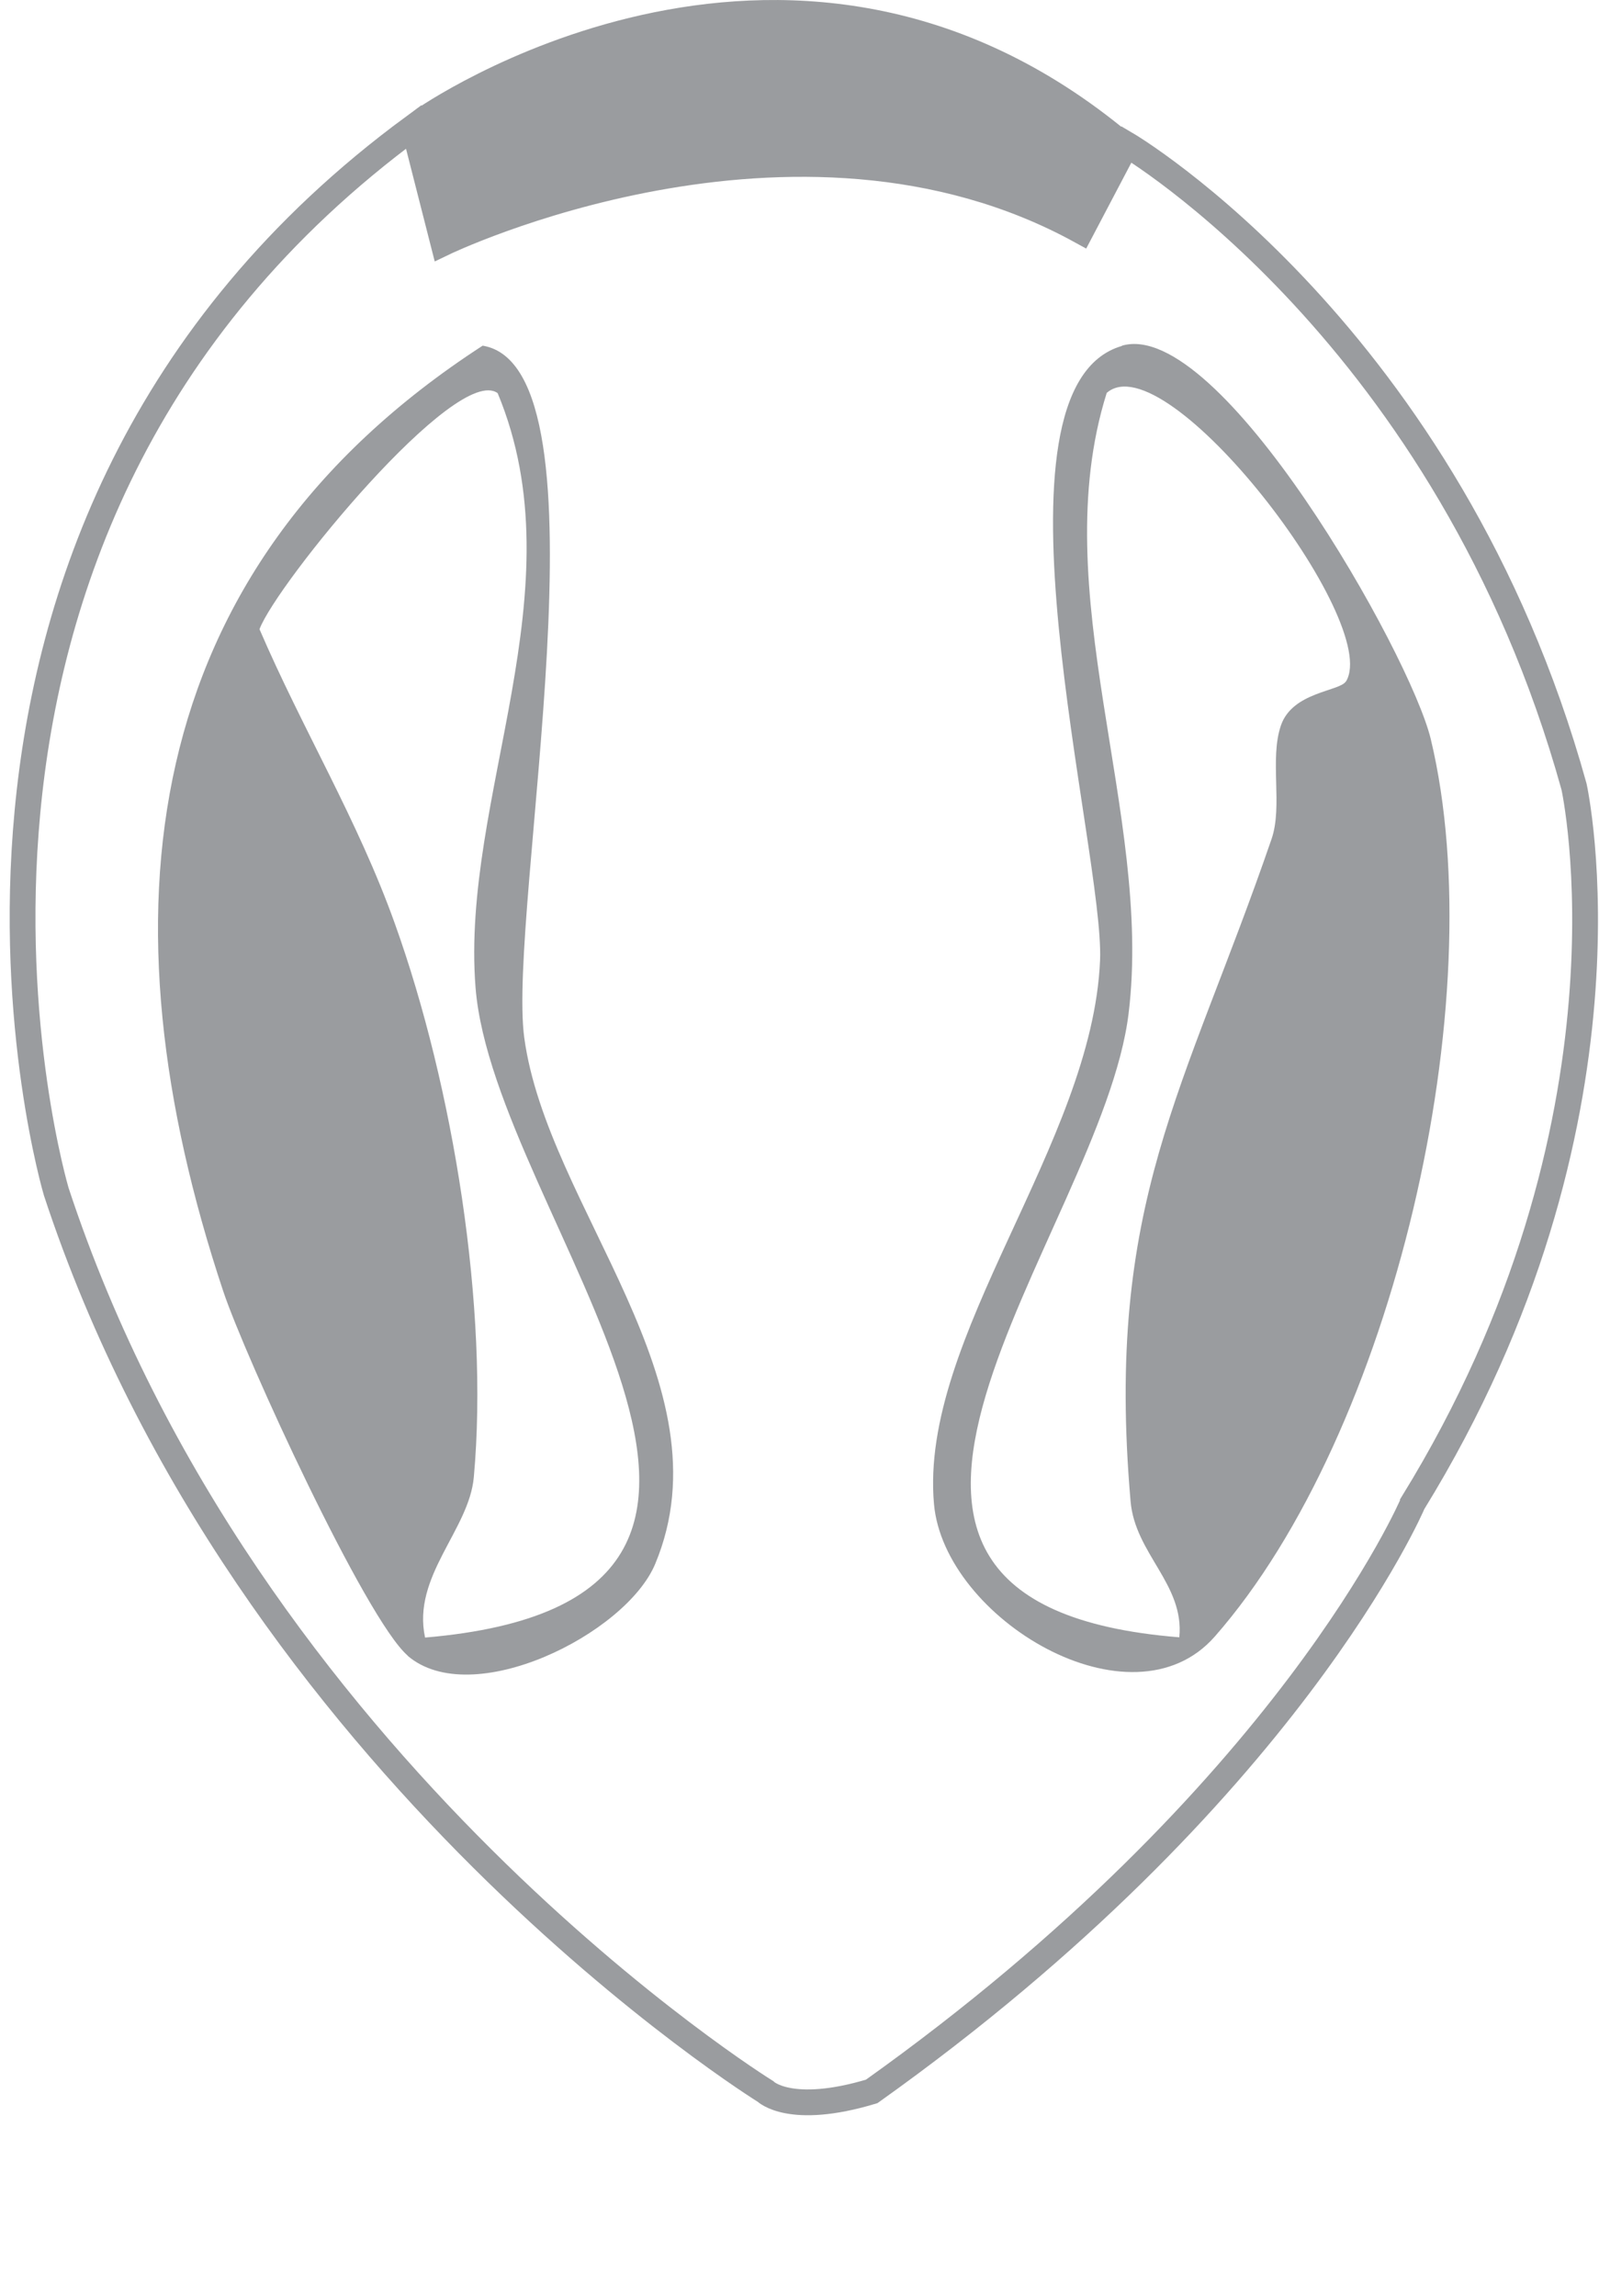
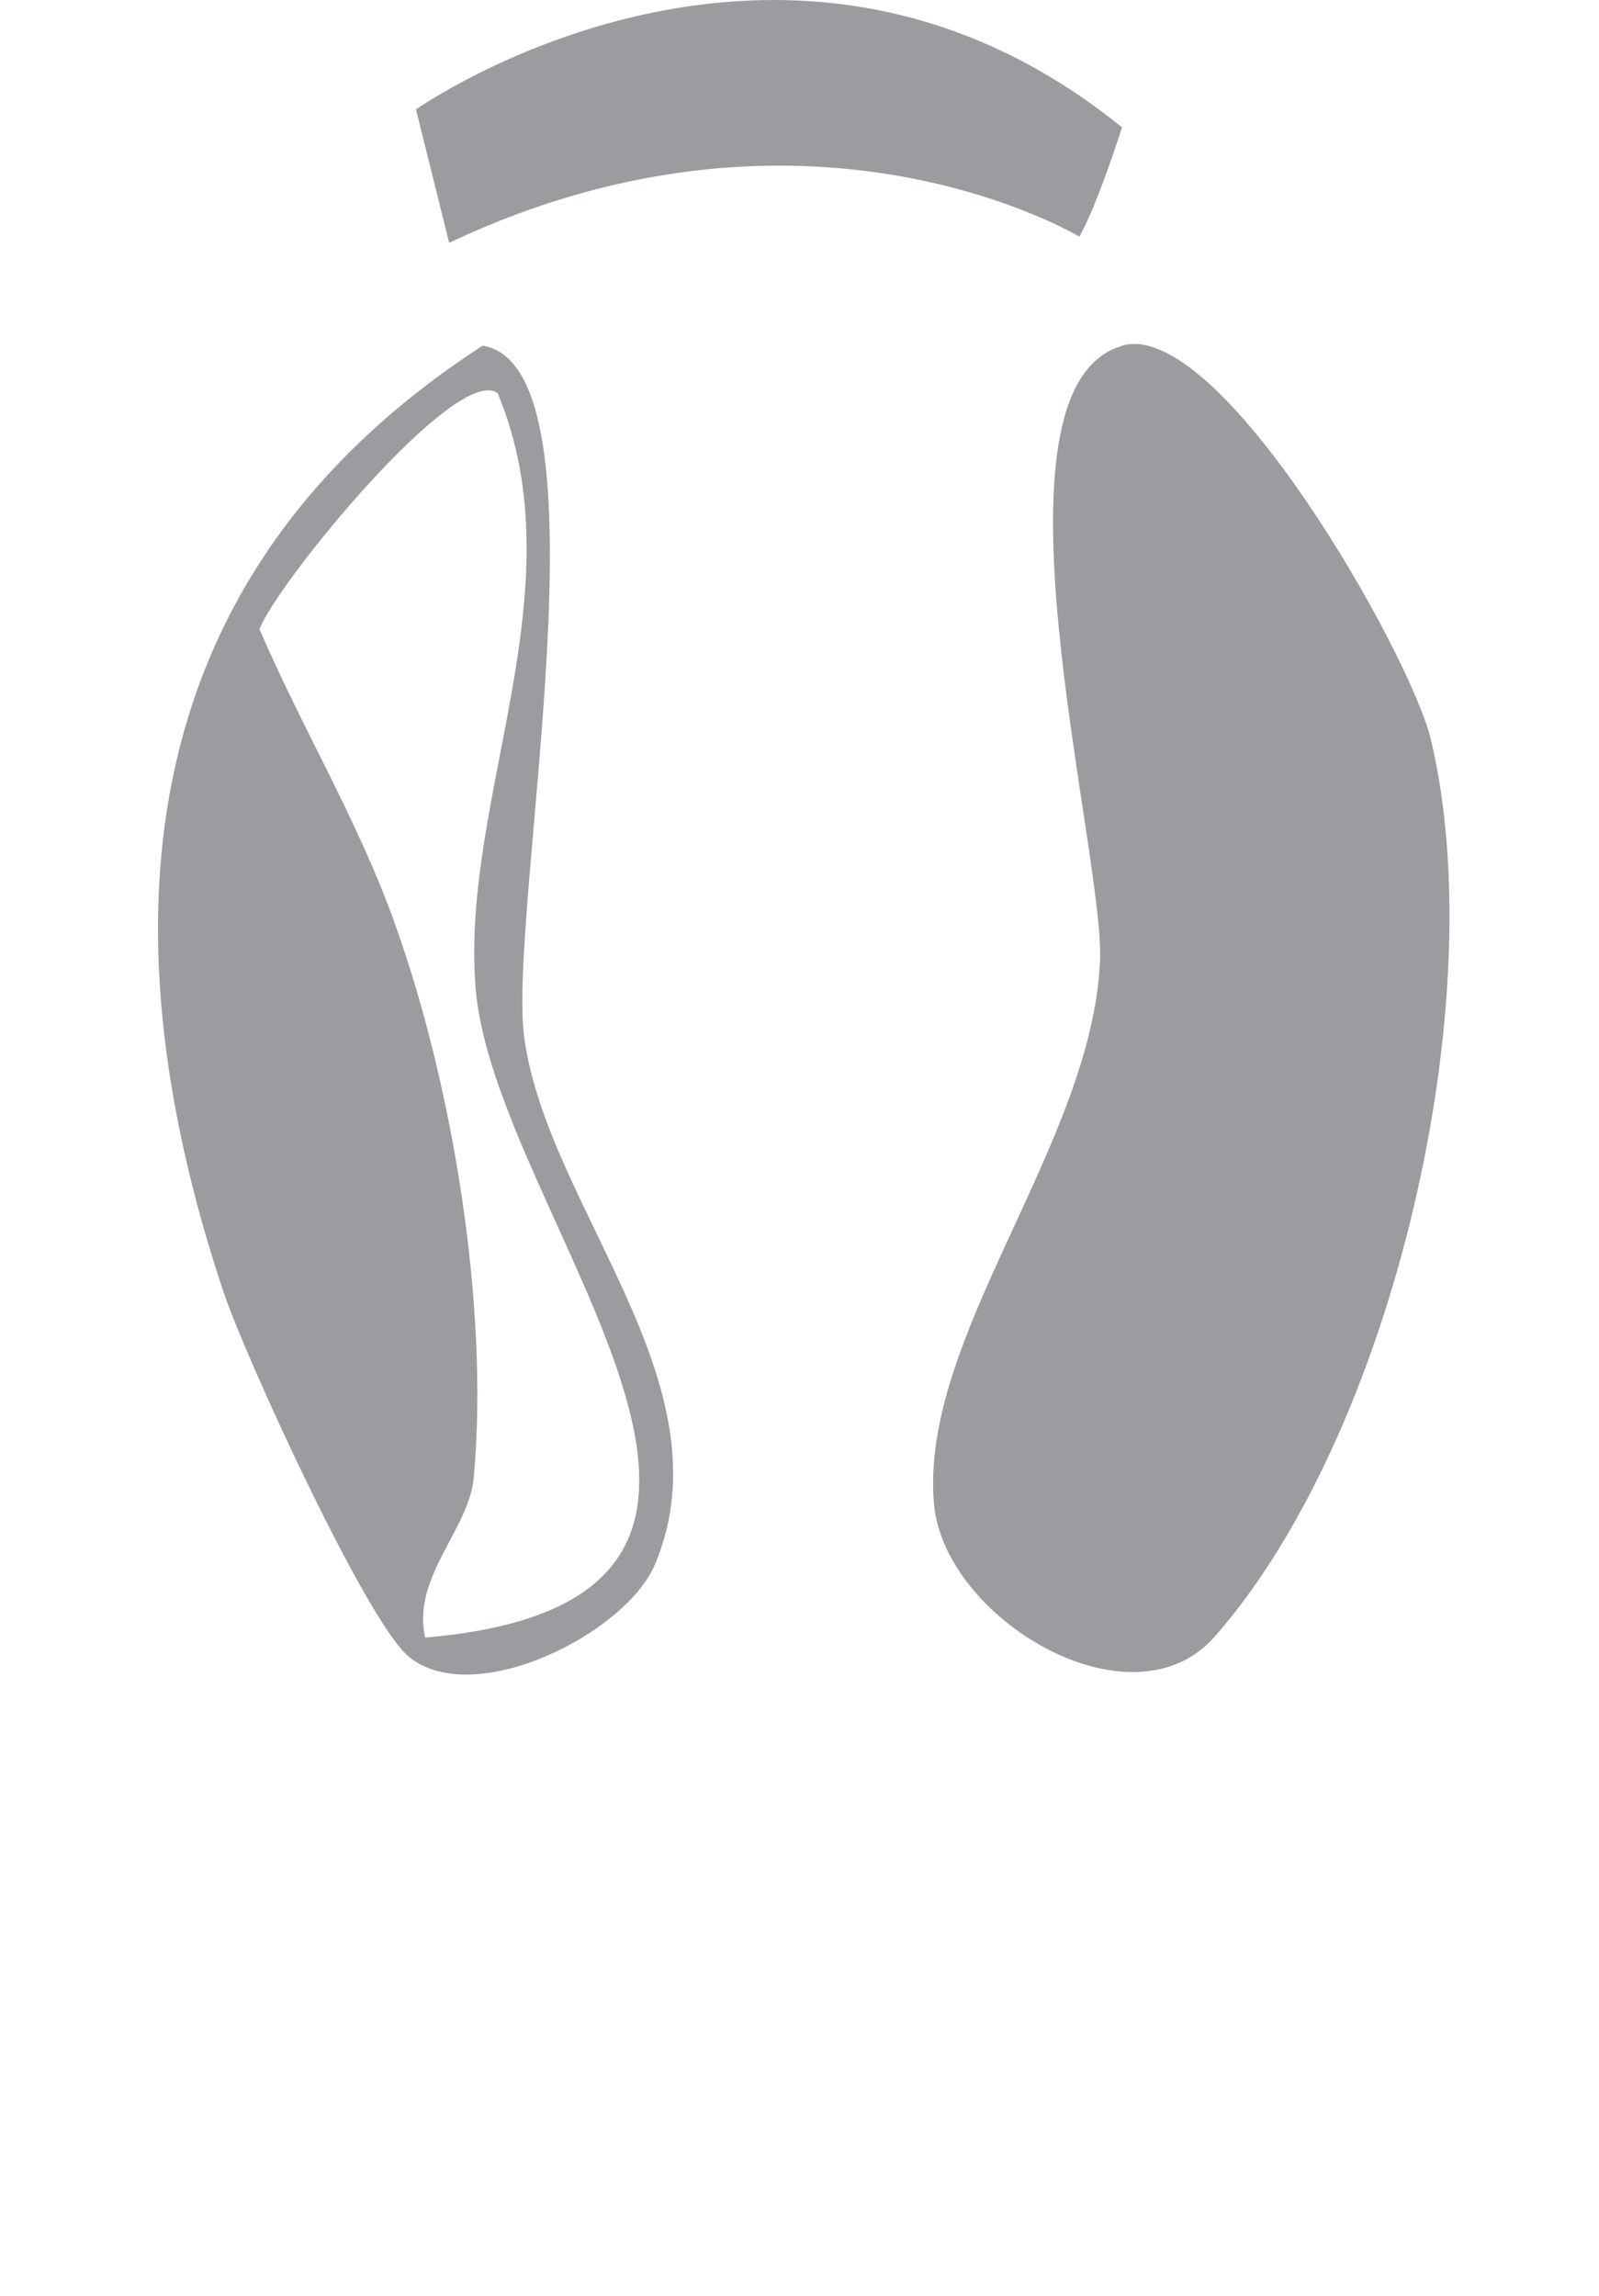
<svg xmlns="http://www.w3.org/2000/svg" width="62" height="89" fill="none" viewBox="0 0 62 89">
-   <path fill="#9A9C9F" d="M43.504 13.4c3.797-1.097 11.182 11.955 11.974 15.256 2.423 10.105-1.45 26.897-8.377 34.788-3.225 3.673-10.495-.687-10.887-5.143-.572-6.469 6.145-13.968 6.44-21.077.172-4.207-4.722-22.211.85-23.814zm8.682 13.024c1.422-2.29-6.974-13.205-9.274-11.192-2.423 7.71 1.794 16.296.85 24.044-1.031 8.549-14.398 22.89 1.965 24.196.2-2.06-1.717-3.234-1.89-5.276-1.001-11.564 2.11-15.905 5.468-25.675.439-1.279-.086-3.092.362-4.399.449-1.307 2.28-1.317 2.52-1.708zM15.805 64.179c-1.631-1.413-6.297-11.564-7.155-14.14-4.8-14.436-3.435-27.89 10.065-36.639 5.162.85.945 21.907 1.613 26.83.897 6.584 7.986 13.434 5.076 20.4-1.136 2.718-7.118 5.705-9.608 3.549zm3.492-48.937c-1.593-1.174-8.587 7.404-9.235 9.15 1.66 3.864 3.816 7.404 5.247 11.41 2.271 6.327 3.655 14.923 3.063 21.46-.181 2.05-2.404 3.844-1.89 6.22 17.06-1.45 2.663-16.287 1.957-25.198-.582-7.376 4.026-15.428.858-23.042M17.418 9.421l-1.288-5.18s14.188-9.99 27.374.696c0 0-.926 2.948-1.651 4.236.83.525-9.942-6.612-24.435.239z" />
-   <path stroke="#9A9C9F" stroke-miterlimit="10" d="M54.782 58.272S50.01 69.531 33.8 81.076c-3.167.954-4.121 0-4.121 0S9.555 68.615 2.18 46.193c0 0-7.595-25.504 13.863-41.275L17.19 9.42s13.606-6.574 24.721-.467l1.766-3.359s12.48 7.337 17.355 24.903c0 0 2.872 12.966-6.25 27.774Z" />
+   <path fill="#9A9C9F" d="M43.504 13.4c3.797-1.097 11.182 11.955 11.974 15.256 2.423 10.105-1.45 26.897-8.377 34.788-3.225 3.673-10.495-.687-10.887-5.143-.572-6.469 6.145-13.968 6.44-21.077.172-4.207-4.722-22.211.85-23.814zm8.682 13.024zM15.805 64.179c-1.631-1.413-6.297-11.564-7.155-14.14-4.8-14.436-3.435-27.89 10.065-36.639 5.162.85.945 21.907 1.613 26.83.897 6.584 7.986 13.434 5.076 20.4-1.136 2.718-7.118 5.705-9.608 3.549zm3.492-48.937c-1.593-1.174-8.587 7.404-9.235 9.15 1.66 3.864 3.816 7.404 5.247 11.41 2.271 6.327 3.655 14.923 3.063 21.46-.181 2.05-2.404 3.844-1.89 6.22 17.06-1.45 2.663-16.287 1.957-25.198-.582-7.376 4.026-15.428.858-23.042M17.418 9.421l-1.288-5.18s14.188-9.99 27.374.696c0 0-.926 2.948-1.651 4.236.83.525-9.942-6.612-24.435.239z" />
</svg>